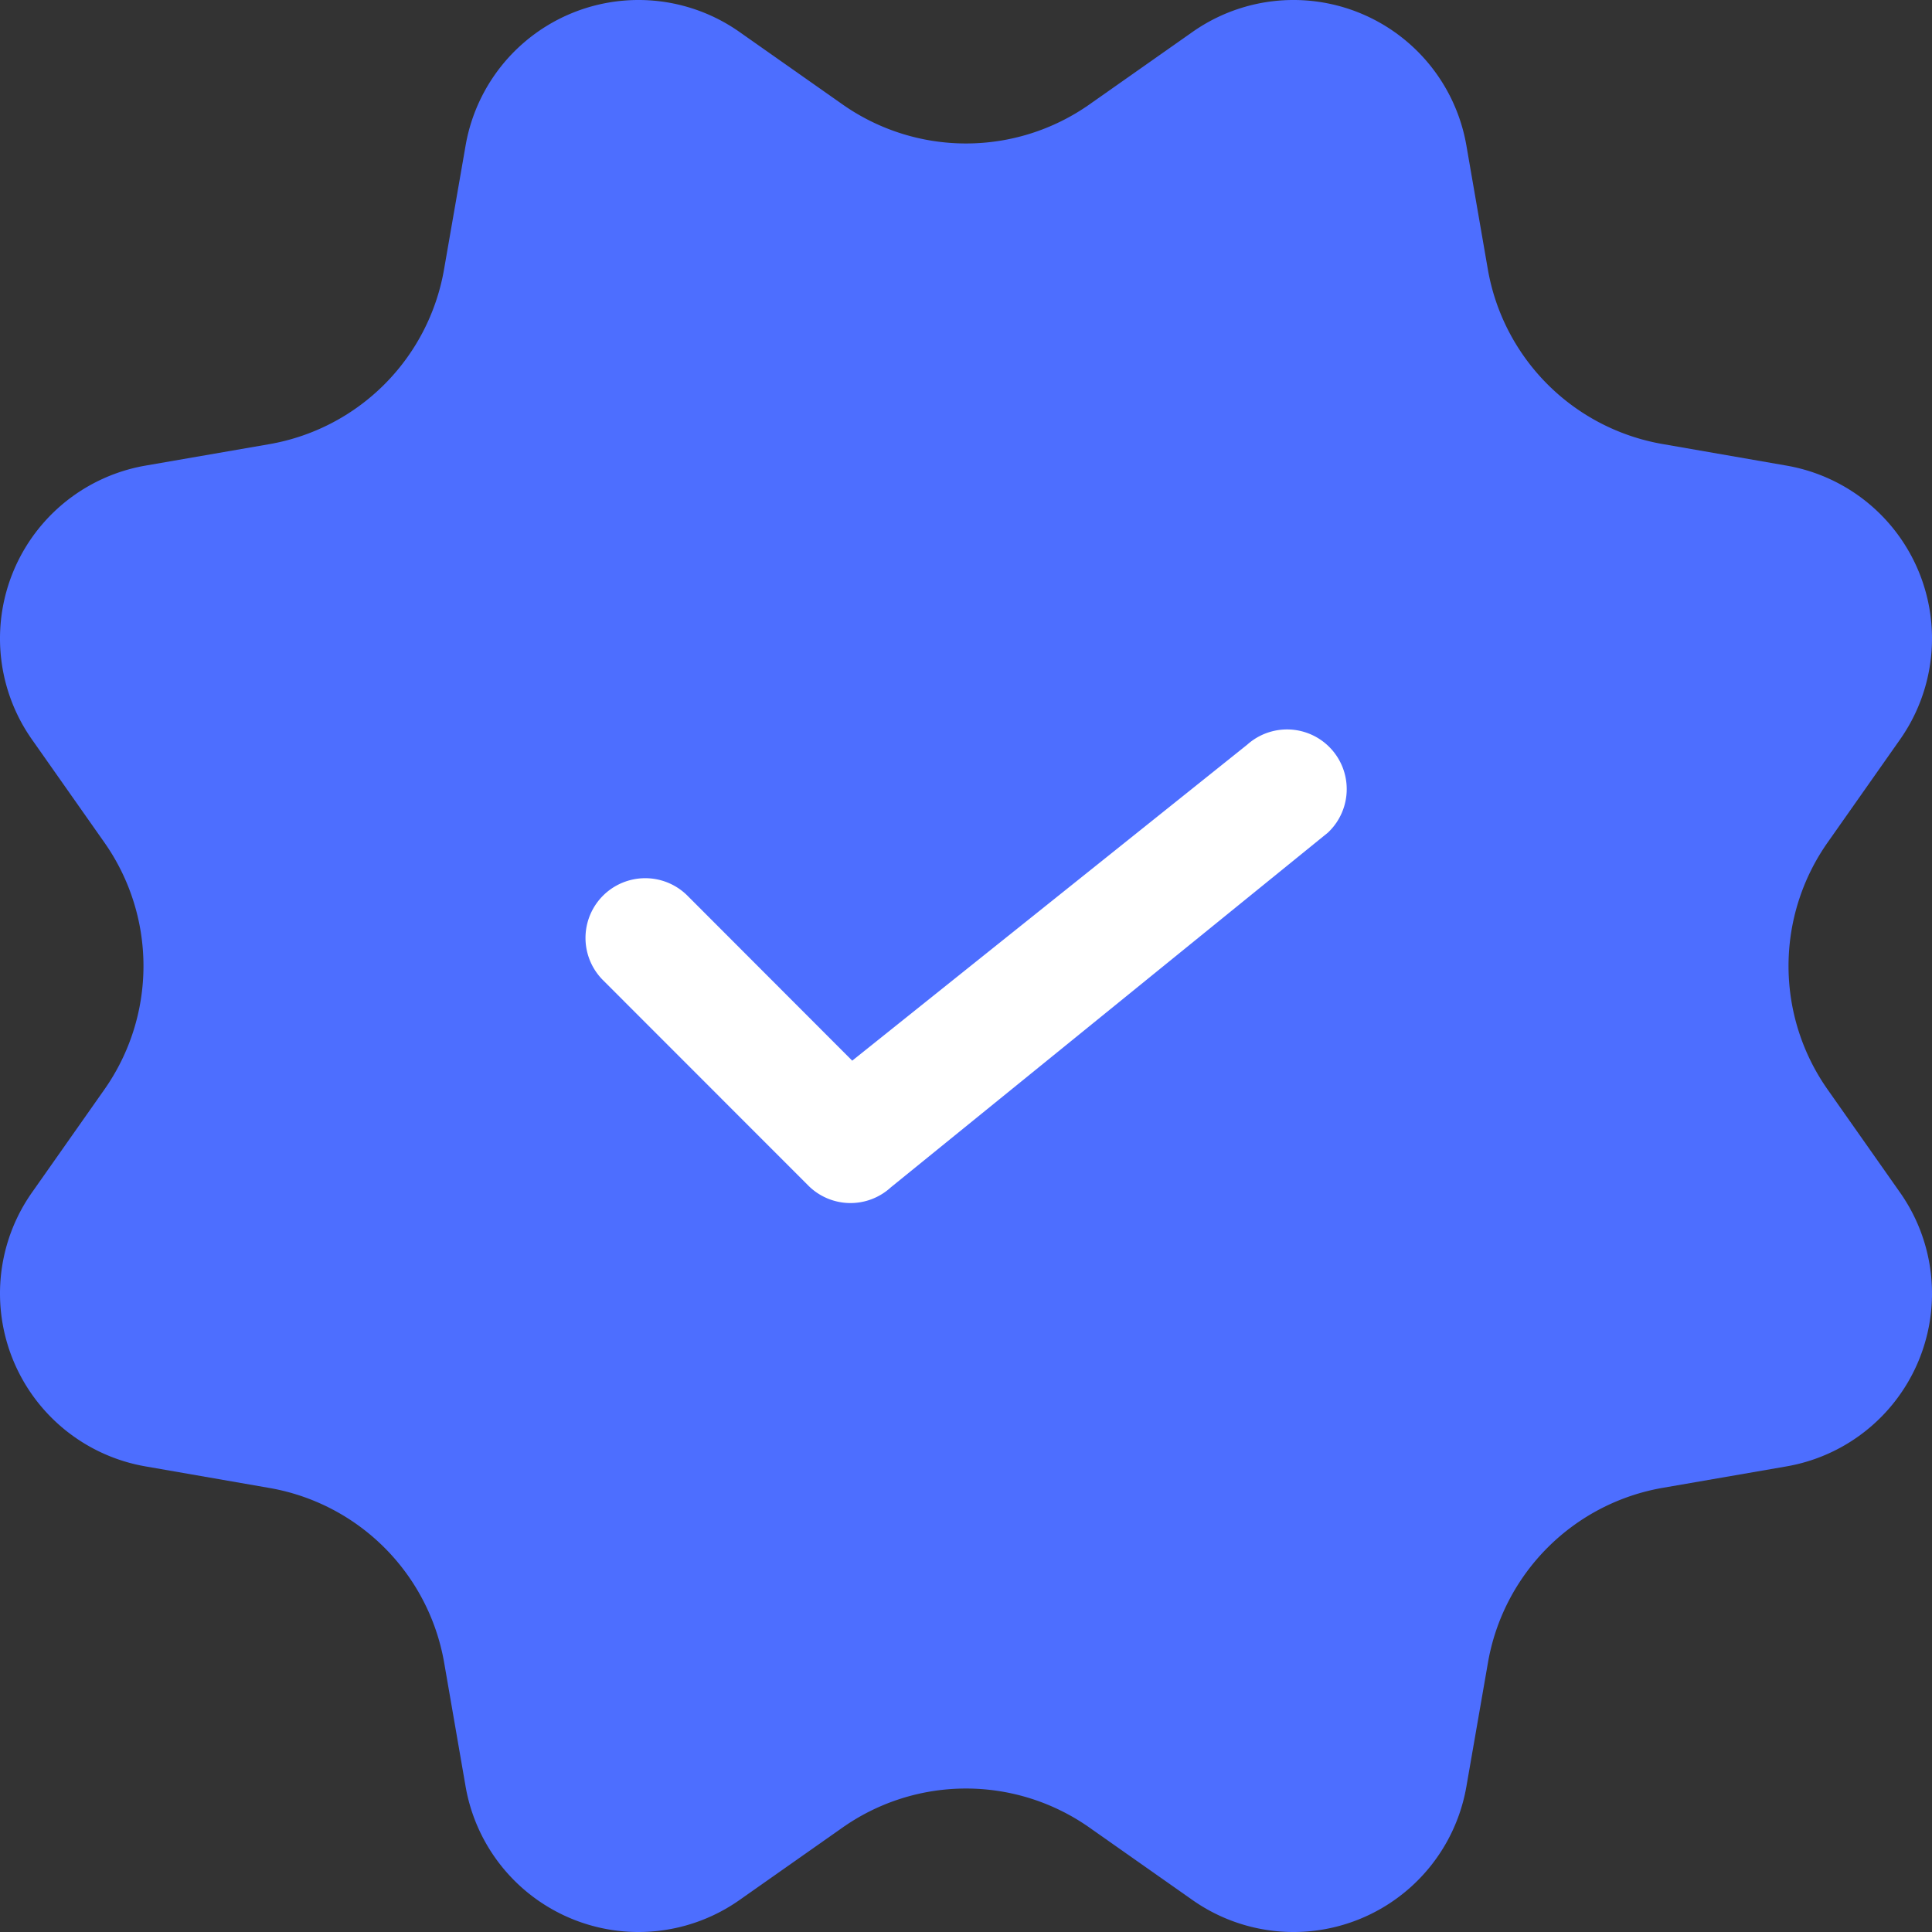
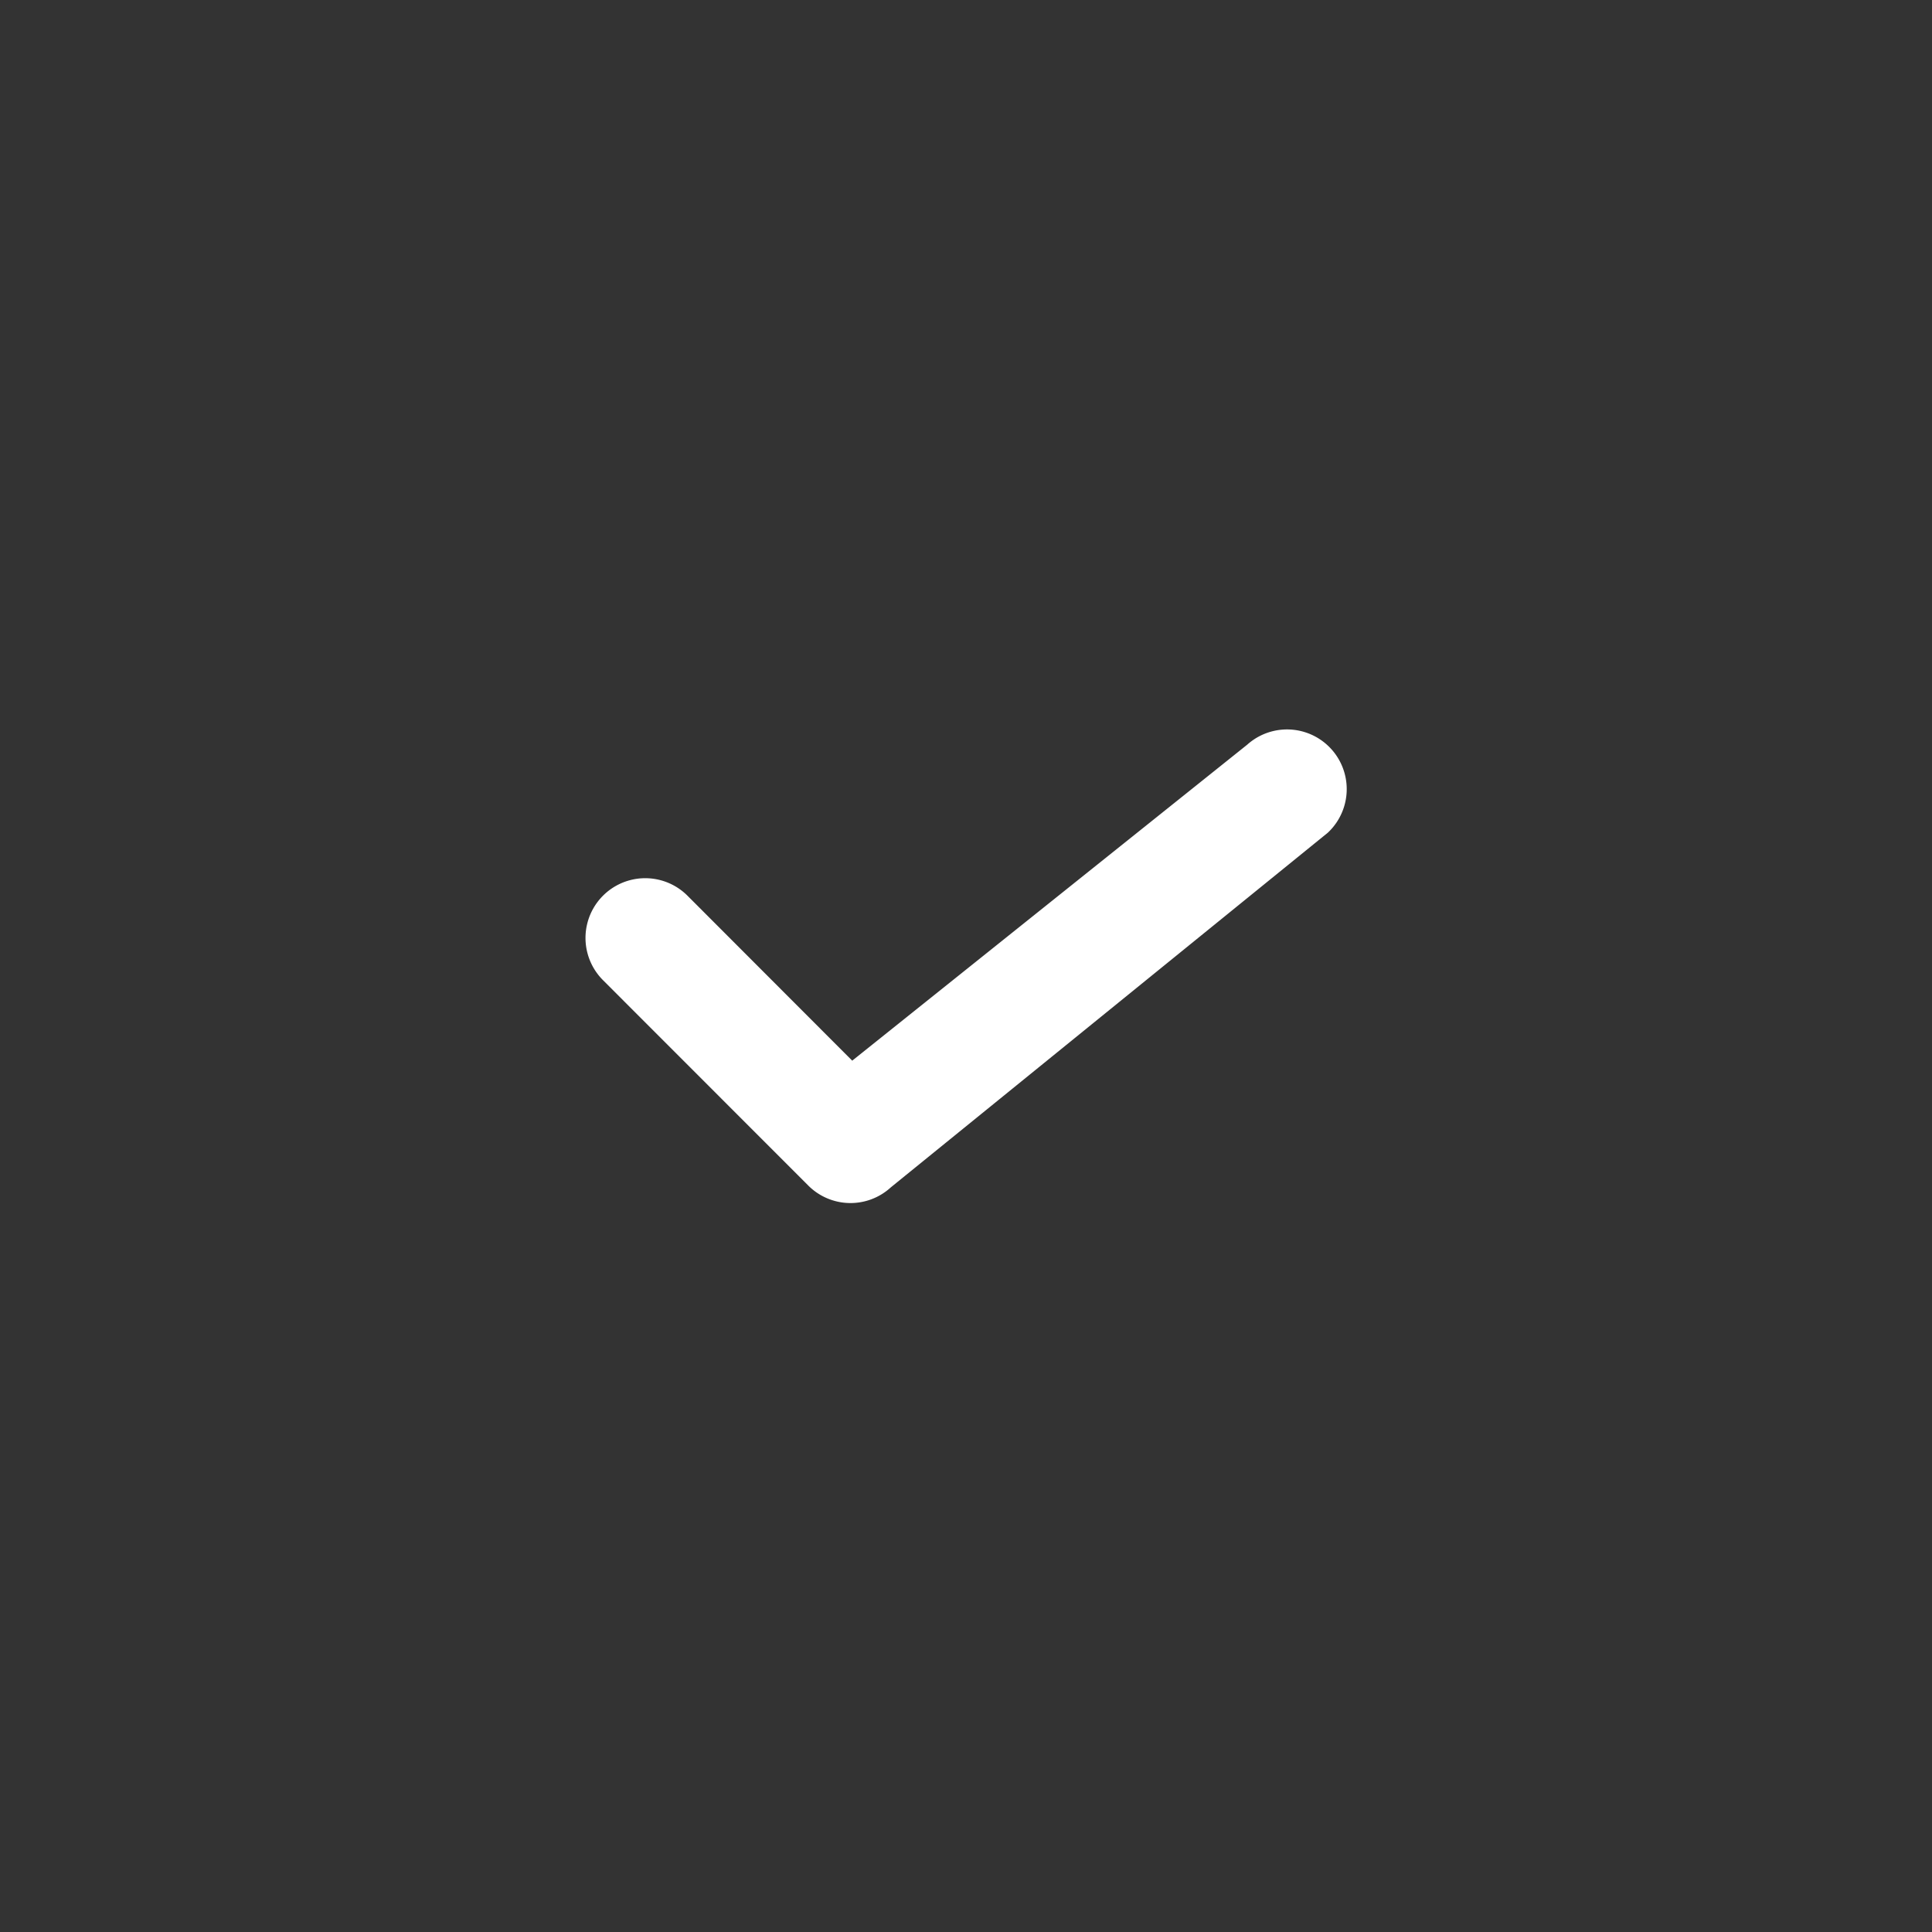
<svg xmlns="http://www.w3.org/2000/svg" width="18" height="18">
  <rect width="100%" height="100%" fill="#333333" stroke="none" />
  <g fill="none" fill-rule="nonzero">
-     <path fill="#4D6EFF" d="m7.85 17.027-.96.675a1.635 1.635 0 0 1-2.552-1.057l-.2-1.155a2 2 0 0 0-1.628-1.627l-1.155-.201A1.635 1.635 0 0 1 .298 11.11l.675-.96a2 2 0 0 0 0-2.3l-.675-.96a1.635 1.635 0 0 1 1.057-2.552l1.155-.2A2 2 0 0 0 4.137 2.51l.201-1.155A1.635 1.635 0 0 1 6.89.298l.96.675a2 2 0 0 0 2.3 0l.96-.675a1.635 1.635 0 0 1 2.552 1.057l.2 1.155a2 2 0 0 0 1.628 1.627l1.155.201a1.635 1.635 0 0 1 1.057 2.552l-.675.96a2 2 0 0 0 0 2.3l.675.96a1.635 1.635 0 0 1-1.057 2.552l-1.155.2a2 2 0 0 0-1.627 1.628l-.201 1.155a1.635 1.635 0 0 1-2.552 1.057l-.96-.675a2 2 0 0 0-2.3 0Z" />
-     <path fill="#FFF" d="M8.3 11.062a.556.556 0 0 1-.77-.017L5.618 9.132a.556.556 0 1 1 .787-.787L7.94 9.882l3.68-2.944a.556.556 0 0 1 .751.82L8.3 11.062Z" />
+     <path fill="#FFF" d="M8.3 11.062a.556.556 0 0 1-.77-.017L5.618 9.132a.556.556 0 1 1 .787-.787L7.94 9.882l3.68-2.944a.556.556 0 0 1 .751.82Z" />
  </g>
</svg>